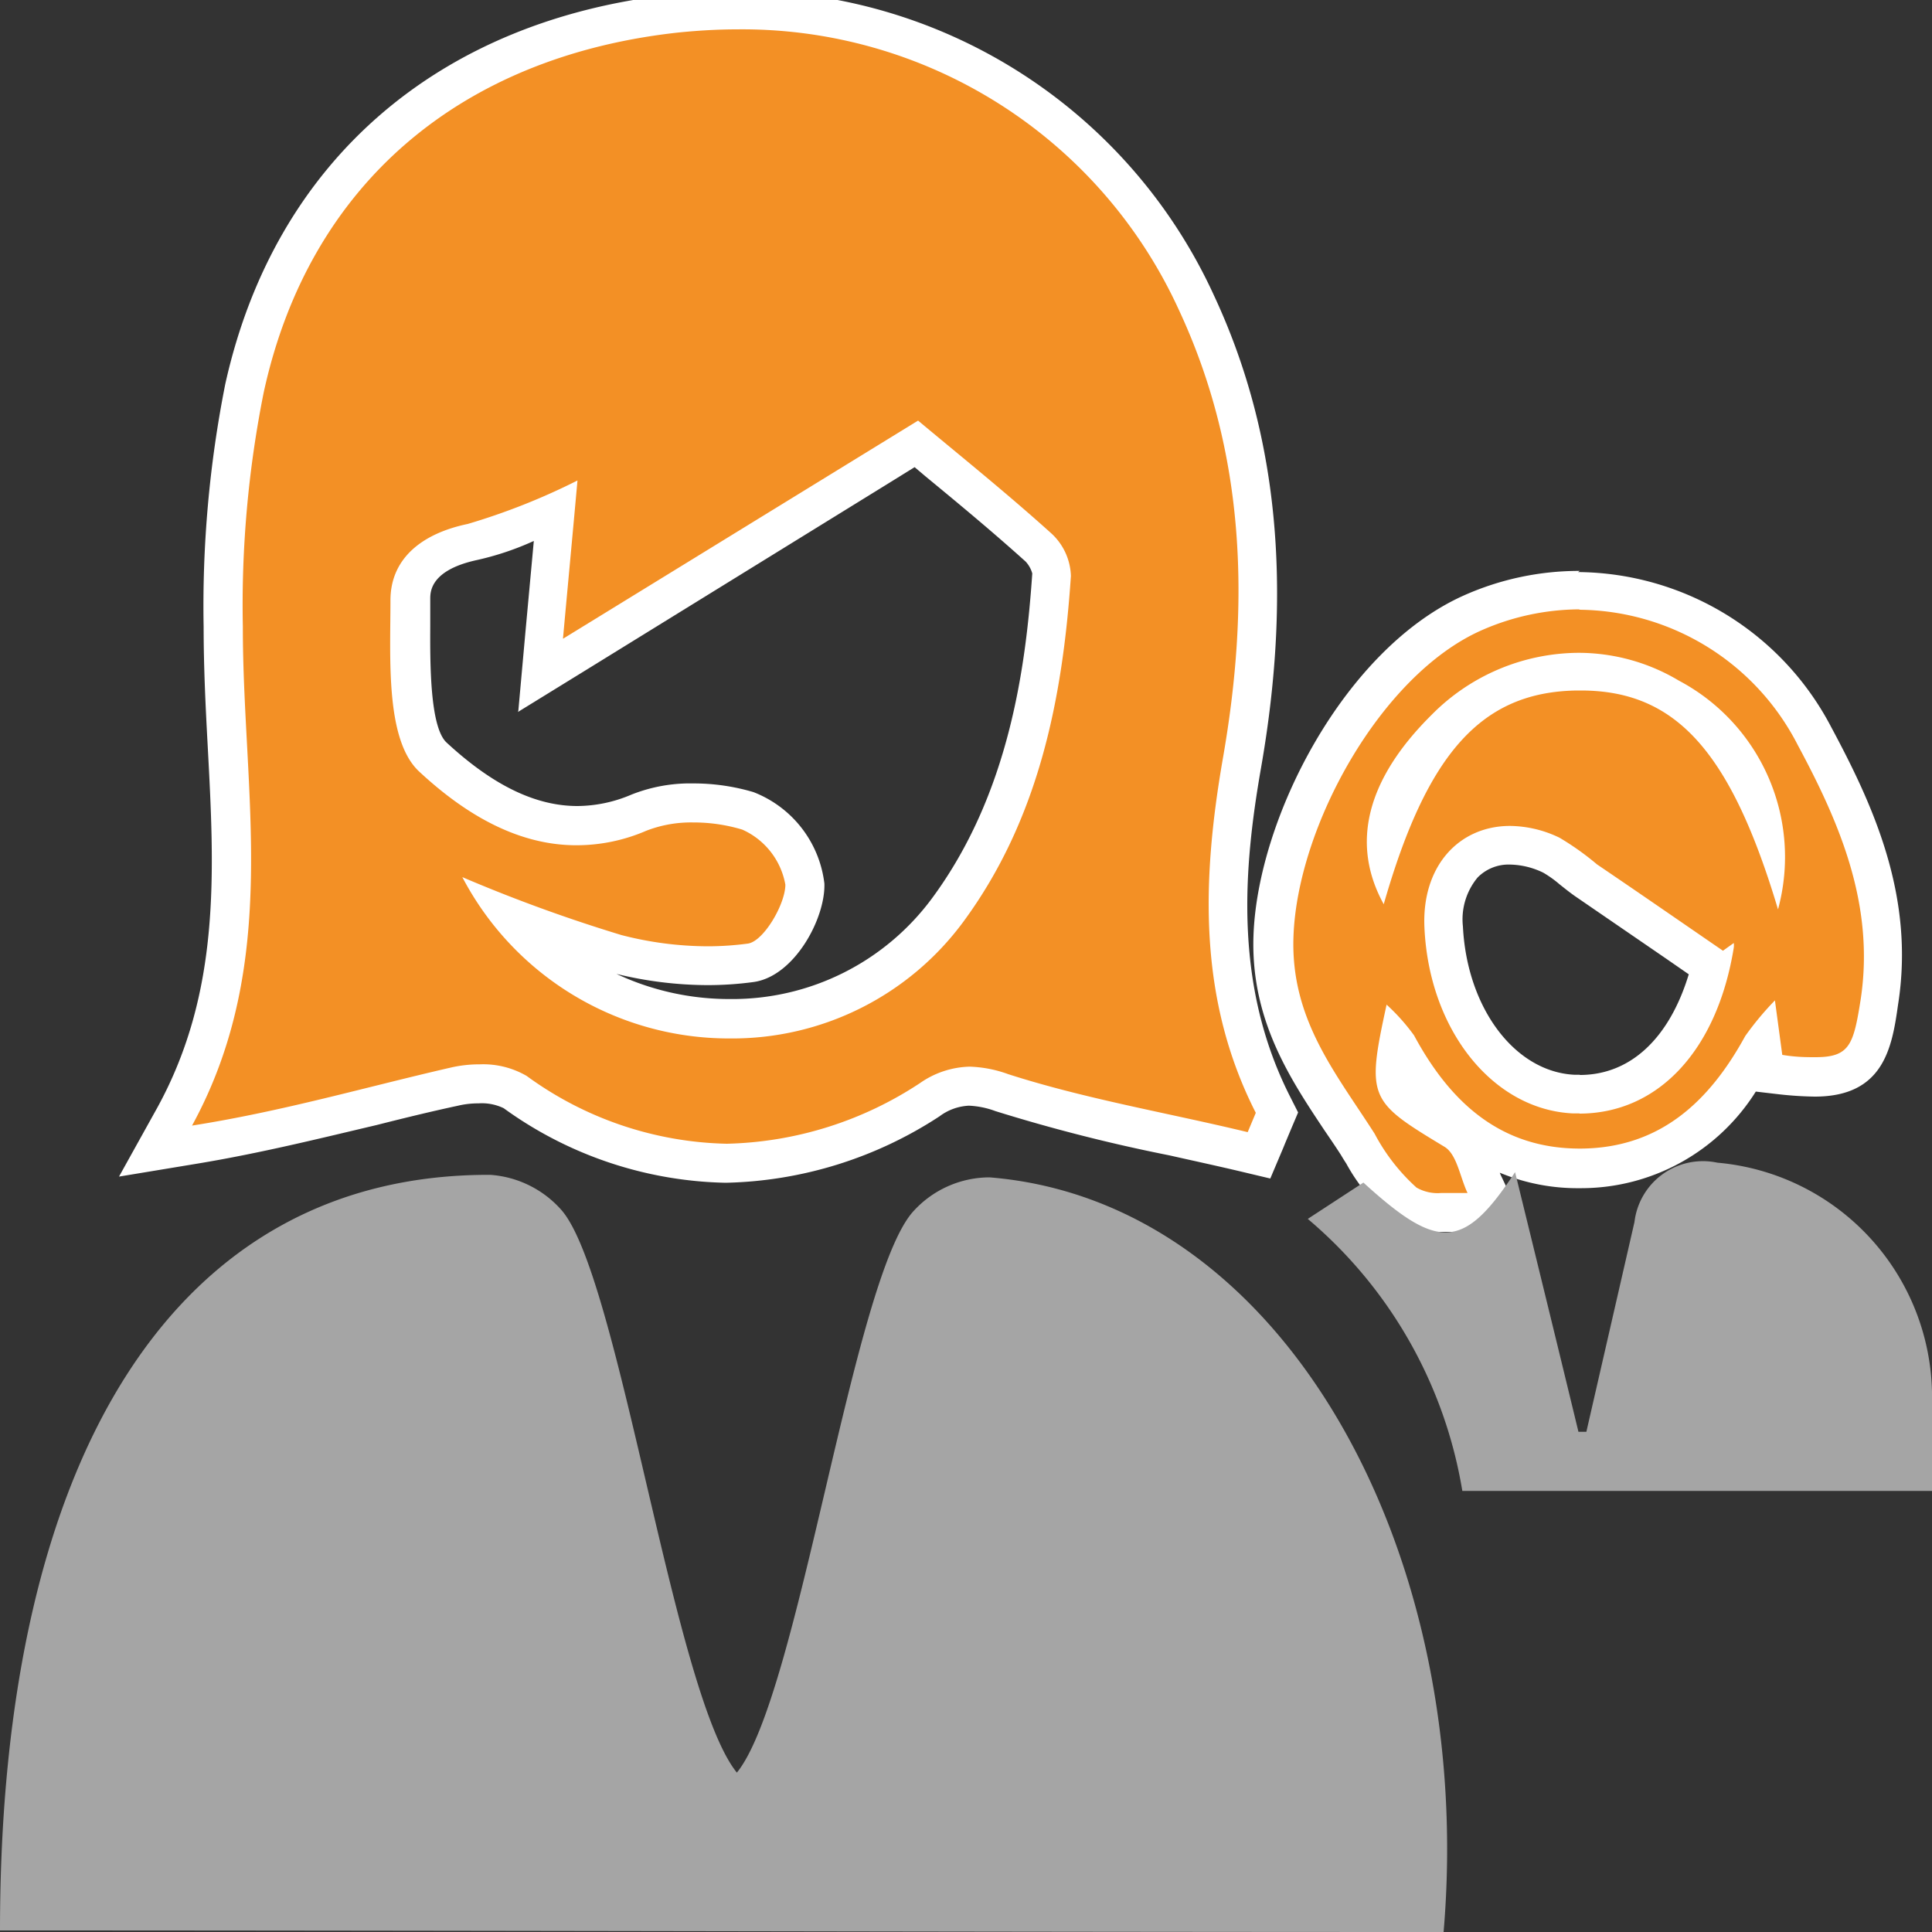
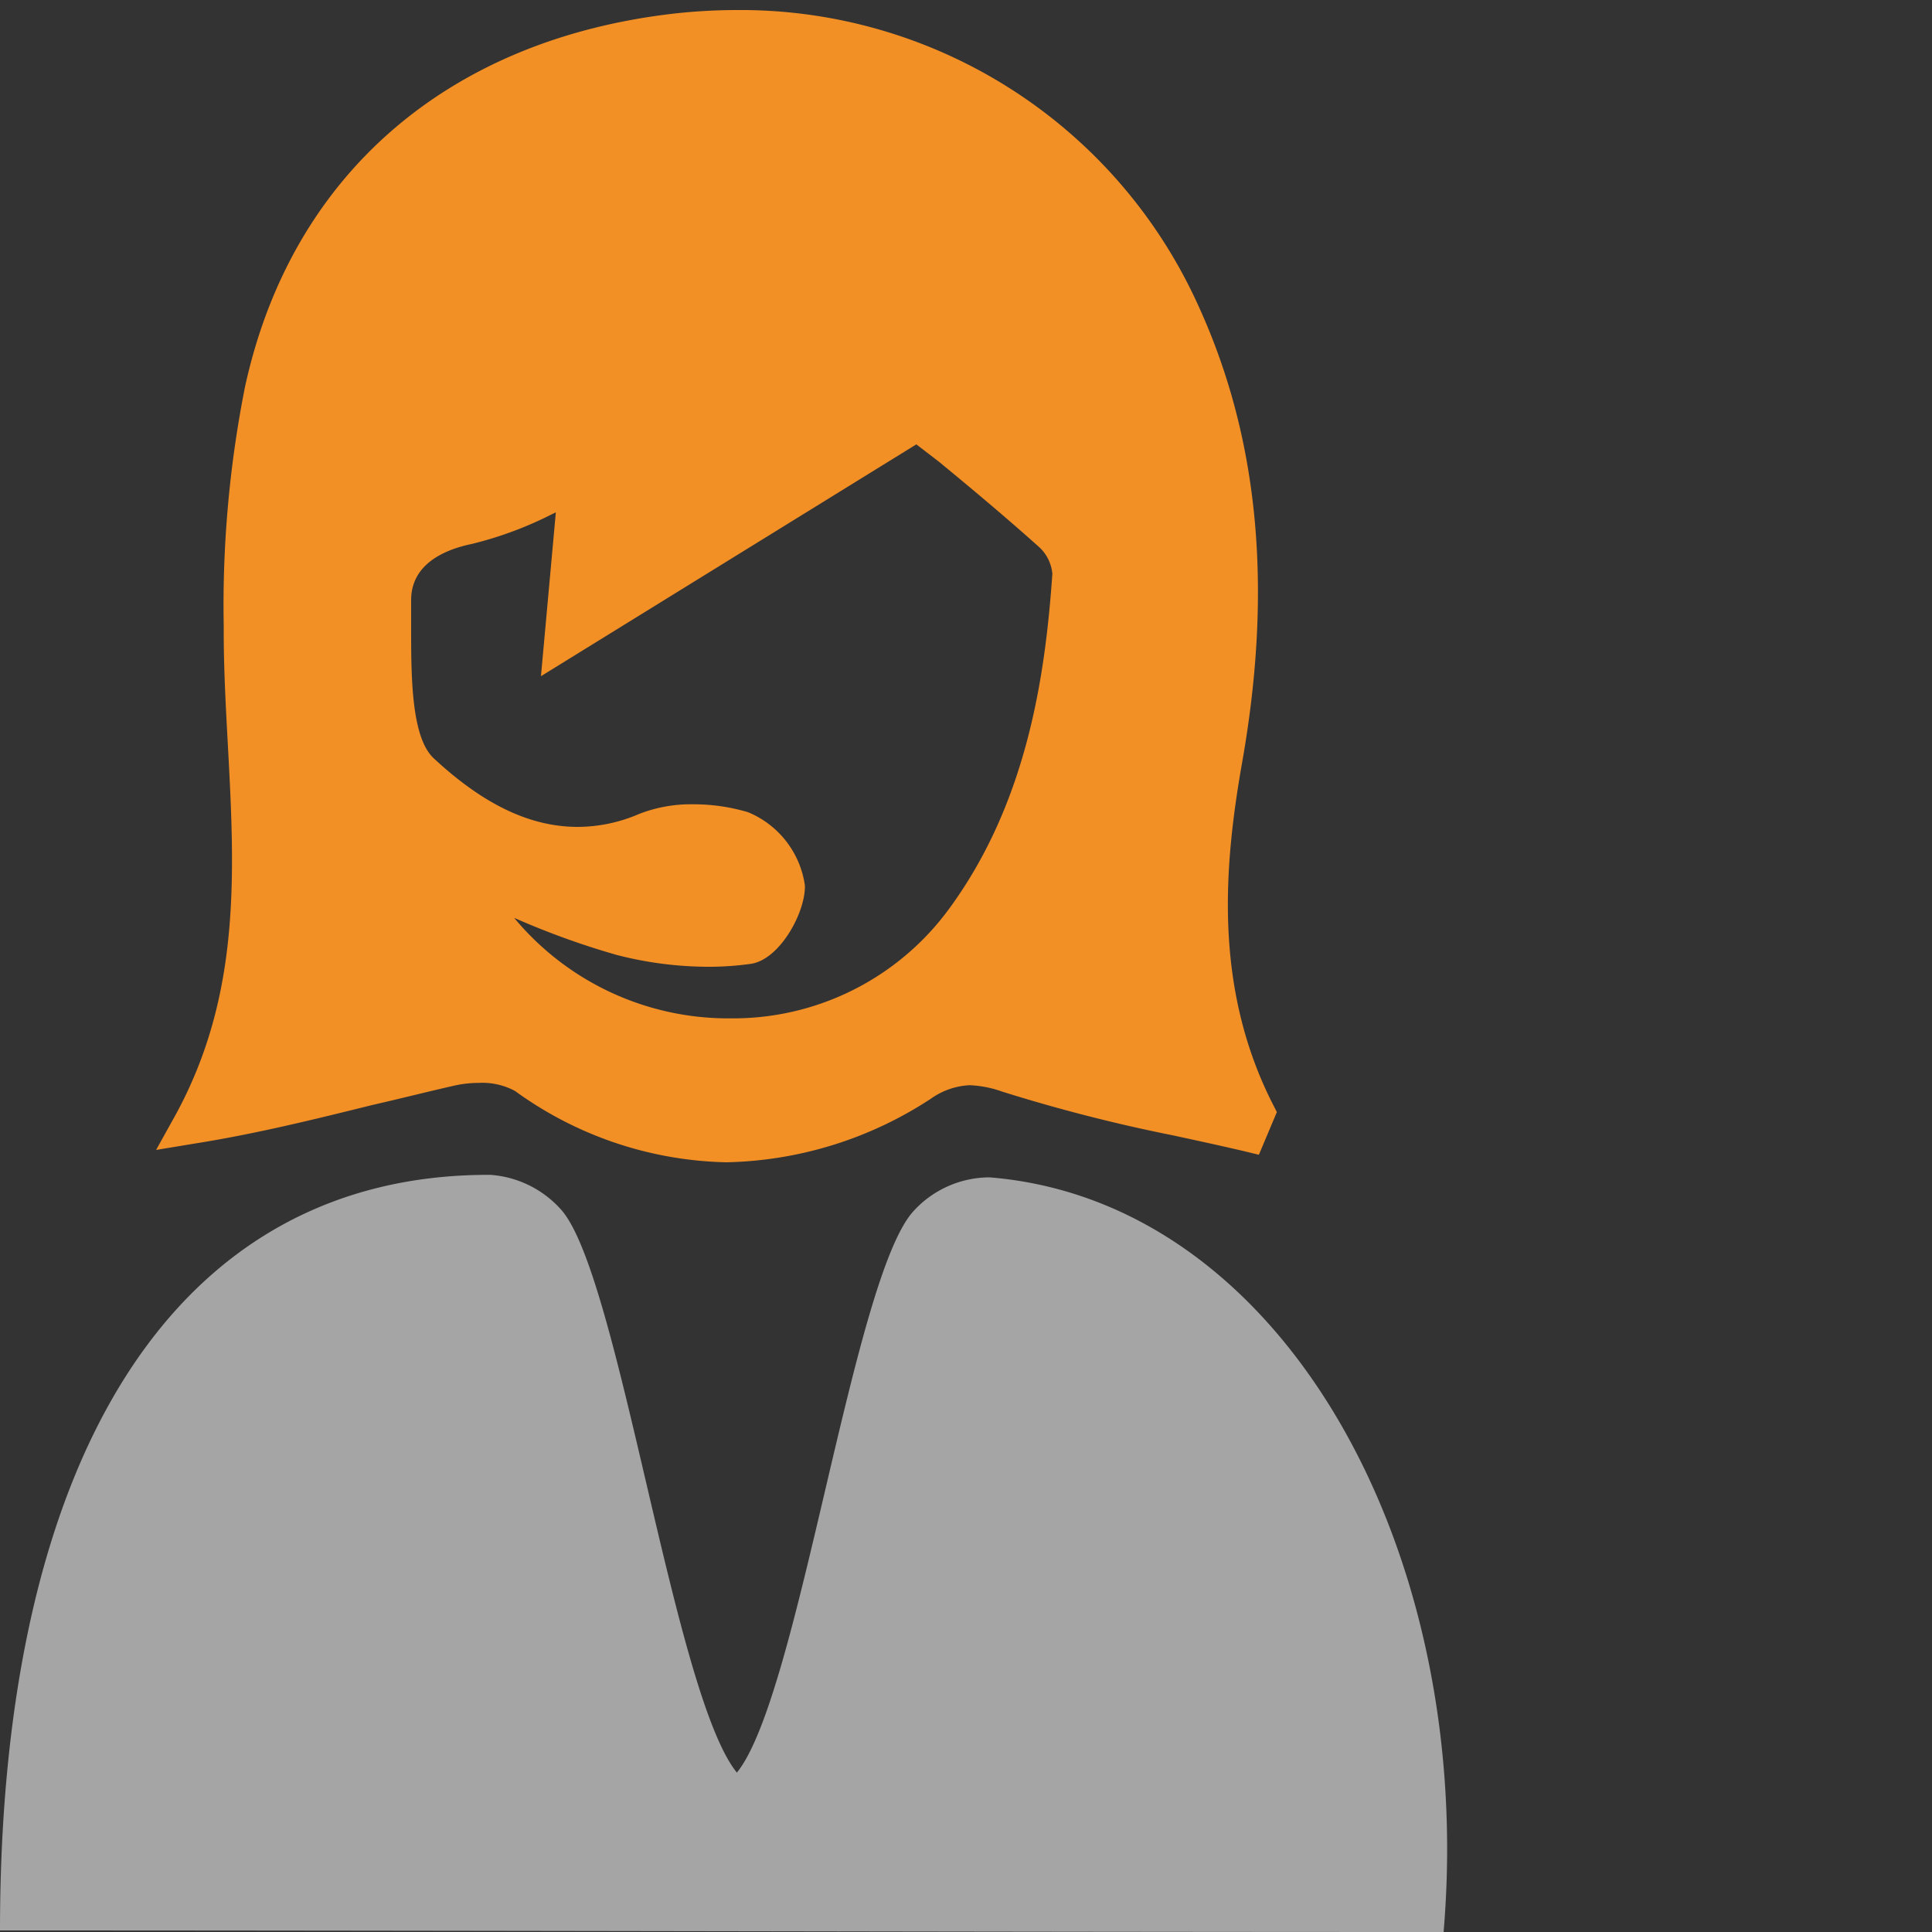
<svg xmlns="http://www.w3.org/2000/svg" id="Layer_1" data-name="Layer 1" viewBox="0 0 100 100">
  <rect x="0" y="0" width="100" height="100" fill="#333333" stroke="none" />
  <defs>
    <style>.cls-1{fill:#a5a5a5;}.cls-2{fill:#f39025;}.cls-3{fill:#fff;}</style>
  </defs>
  <title>Emergency</title>
  <path class="cls-1" d="M0,99.92C0,75.15,9.21,60.75,25.38,60.81a5.41,5.41,0,0,1,3.67,1.81c3,3.38,5.81,25.08,9.09,29.13,3.21-3.92,6-25.67,9.15-29.07a5.34,5.34,0,0,1,3.93-1.74C66.51,62.18,76.39,80.45,74.72,100,50,100,24.72,99.92,0,99.92Z" />
  <path class="cls-2" d="M37.59,60.16a19.28,19.28,0,0,1-10.93-3.69,3.55,3.55,0,0,0-1.86-.42,5.84,5.84,0,0,0-1.28.14c-1.41.32-2.82.68-4.23,1-2.95.73-6,1.49-9.21,2l-2,.33,1-1.8c3.41-6.24,3.07-12.55,2.71-19.24-.11-2-.22-4.06-.21-6.09a58,58,0,0,1,1.1-12.36C15.08,9,23.25,2,35,.69a29.57,29.57,0,0,1,3.1-.17A26,26,0,0,1,61.92,15.59c3.2,6.86,4,14.67,2.37,23.89-.94,5.35-1.48,11.63,1.59,17.67l.21.41-.93,2.21-.83-.2c-1.19-.28-2.4-.54-3.6-.8a85.3,85.3,0,0,1-8.86-2.27,5.65,5.65,0,0,0-1.69-.33,3.78,3.78,0,0,0-2,.7A20,20,0,0,1,37.59,60.16Zm-11-12.68a14.4,14.4,0,0,0,11.22,5.23,13.85,13.85,0,0,0,11.3-5.65c4.09-5.56,5-12.2,5.36-17.36a2.14,2.14,0,0,0-.68-1.38c-1.73-1.55-3.56-3.08-5.19-4.42L47.43,23,28,35l.77-8.48-.19.09a19.23,19.23,0,0,1-4.14,1.54c-1.46.3-3.18,1.06-3.16,2.95v1.36c0,2.53,0,5.68,1.16,6.78,2.58,2.4,5,3.56,7.47,3.56a8.06,8.06,0,0,0,3.17-.67,7.38,7.38,0,0,1,2.81-.5,9.88,9.88,0,0,1,2.83.41,4.84,4.84,0,0,1,2.94,3.78c.05,1.37-1.29,3.86-2.81,4.07a15.62,15.62,0,0,1-2.2.15,19.11,19.11,0,0,1-4.72-.61A41.1,41.1,0,0,1,26.55,47.48Z" />
-   <path class="cls-3" d="M38.13,1.52A24.84,24.84,0,0,1,61,16c3.5,7.48,3.69,15.31,2.29,23.29C62.21,45.54,62,51.71,65,57.6l-.42,1c-4.14-1-8.37-1.71-12.39-3a6.4,6.4,0,0,0-2-.39,4.67,4.67,0,0,0-2.57.85,18.91,18.91,0,0,1-10,3.14,18.19,18.19,0,0,1-10.36-3.51,4.48,4.48,0,0,0-2.43-.6,6.59,6.59,0,0,0-1.51.17c-4.36,1-8.67,2.26-13.38,3,4.63-8.47,2.62-17.22,2.63-25.81a56,56,0,0,1,1.08-12.14C16,9.51,23.88,2.9,35.14,1.68c1-.1,2-.16,3-.16m-9,31.53c.25-2.75.51-5.5.75-8.18a34,34,0,0,1-5.68,2.25c-2.36.49-4,1.78-4,3.95,0,3-.27,7.22,1.48,8.86,2.15,2,4.91,3.82,8.14,3.82A9.09,9.09,0,0,0,33.45,43a6.4,6.4,0,0,1,2.43-.43,8.71,8.71,0,0,1,2.54.37,3.86,3.86,0,0,1,2.23,2.85c0,1-1.12,2.93-1.94,3.05a15.76,15.76,0,0,1-2.07.14,18,18,0,0,1-4.47-.58,80.37,80.37,0,0,1-8.24-3,15.58,15.58,0,0,0,13.84,8.35,14.86,14.86,0,0,0,12.1-6.05c3.89-5.29,5.13-11.5,5.56-17.89a3.12,3.12,0,0,0-1-2.19c-2.35-2.12-4.83-4.11-6.91-5.85L29.16,33.05m9-33.53h0a28.91,28.91,0,0,0-3.21.18C22.68,1,14.21,8.37,11.66,19.88a58.92,58.92,0,0,0-1.12,12.57c0,2.06.1,4.14.21,6.15.35,6.53.68,12.71-2.59,18.7l-2,3.6,4.05-.67c3.26-.54,6.32-1.3,9.29-2,1.38-.35,2.81-.7,4.21-1a4.53,4.53,0,0,1,1.06-.12,2.6,2.6,0,0,1,1.3.25,20.25,20.25,0,0,0,11.49,3.86,21,21,0,0,0,11.07-3.44,2.75,2.75,0,0,1,1.52-.55,4.47,4.47,0,0,1,1.37.28,87.43,87.43,0,0,0,9,2.29c1.2.27,2.4.53,3.59.81l1.64.39.66-1.56.11-.27.31-.74.36-.85-.42-.83c-2.93-5.78-2.4-11.85-1.5-17,1.65-9.43.85-17.44-2.45-24.49A27,27,0,0,0,38.14-.48ZM26.81,36.85l3.41-2.1,15.7-9.69,1.42-.88.58.49c1.7,1.4,3.45,2.85,5.17,4.4a1.49,1.49,0,0,1,.34.61c-.34,5-1.24,11.45-5.17,16.79a12.85,12.85,0,0,1-10.49,5.24,13.73,13.73,0,0,1-5.86-1.3,20.14,20.14,0,0,0,4.73.58A17.79,17.79,0,0,0,39,50.83c2.12-.29,3.73-3.3,3.67-5.1A5.81,5.81,0,0,0,39,41a10.9,10.9,0,0,0-3.12-.45,8.23,8.23,0,0,0-3.2.58,7.21,7.21,0,0,1-2.79.59c-2.18,0-4.39-1.08-6.78-3.29-.86-.81-.85-4.09-.84-6.05V31c0-.36,0-1.47,2.36-2a14.89,14.89,0,0,0,3-1l-.44,4.78-.36,4Z" />
-   <path class="cls-2" d="M75.84,62.76H74.52a3.09,3.09,0,0,1-1.85-.47,8.91,8.91,0,0,1-2.15-2.61l-.28-.45c-.28-.42-.56-.84-.83-1.26-1.81-2.7-3.67-5.49-3.53-9.51.2-5.81,4.64-14.2,10.29-16.72a13.58,13.58,0,0,1,5.55-1.19,13.75,13.75,0,0,1,12.21,7.52C96,42,98.15,46.52,97.29,51.87,97,54,96.68,55.76,94,55.76a17.08,17.08,0,0,1-1.83-.13l-.77-.08-.19-1.35c-2.31,4.2-5.35,6.26-9.31,6.29h-.1c-4,0-7.1-2.06-9.42-6.31-.41,2.35.11,2.66,2.88,4.34a3.51,3.51,0,0,1,1.31,2.07,6.36,6.36,0,0,0,.27.74l.74,1.55Zm2.29-19a3.25,3.25,0,0,0-2.41,1,4.38,4.38,0,0,0-1,3.26c.24,4.76,3.13,8.48,6.74,8.64h.31c3.27,0,5.8-2.52,6.79-6.64l-1.75-1.2c-1.57-1.07-3.15-2.15-4.71-3.23-.26-.18-.51-.38-.75-.58a5.48,5.48,0,0,0-1-.72A5,5,0,0,0,78.13,43.75Zm-2.94-6.4-.39.37q-2.8,2.79-3,5.43A16.7,16.7,0,0,1,75.19,37.35Zm14.14,1.22a17.31,17.31,0,0,1,1.34,2.2A9.6,9.6,0,0,0,89.33,38.57Z" />
-   <path class="cls-3" d="M81.72,31.56a12.83,12.83,0,0,1,11.33,7c2.15,4,4,8.25,3.26,13.16-.37,2.34-.56,3-2.34,3-.46,0-1,0-1.72-.12l-.38-2.82a15.62,15.62,0,0,0-1.54,1.85c-1.85,3.38-4.4,5.78-8.47,5.82h-.09c-4.12,0-6.72-2.41-8.58-5.86A10.4,10.4,0,0,0,71.77,52c-1.06,4.86-.91,5,3,7.36.64.39.8,1.57,1.19,2.39h-.37l-1,0a2.2,2.2,0,0,1-1.27-.28,10.09,10.09,0,0,1-2.17-2.79c-2-3.13-4.35-5.91-4.2-10.19.19-5.7,4.51-13.53,9.7-15.85a12.68,12.68,0,0,1,5.14-1.1M71.62,46.81c2.25-7.86,5.08-11,10-11.07h.2c4.9,0,7.75,3.11,10.21,11.33a10.33,10.33,0,0,0-5.13-11.84,10.14,10.14,0,0,0-5.21-1.44A10.76,10.76,0,0,0,74.1,37c-3.36,3.33-4.21,6.66-2.48,9.8M81.74,57.64c4.08,0,7.14-3.27,8-8.59a1,1,0,0,0,0-.24l-.56.4c-2.17-1.49-4.35-3-6.52-4.47a14.28,14.28,0,0,0-1.94-1.38,6,6,0,0,0-2.56-.61c-2.65,0-4.59,2.09-4.43,5.29.25,5.29,3.55,9.4,7.69,9.59h.35m0-28.08h0a14.63,14.63,0,0,0-6,1.27c-6.16,2.75-10.68,11.49-10.89,17.61-.15,4.34,1.89,7.4,3.69,10.1.28.41.56.82.83,1.24.09.15.18.3.28.45a9.64,9.64,0,0,0,2.4,2.88,4.07,4.07,0,0,0,2.44.66h1.25l3.42.25-1.47-3.1a1.46,1.46,0,0,1-.09-.21,10.47,10.47,0,0,0,4.14.8h.11a10.68,10.68,0,0,0,9-5l1.11.13a18.8,18.8,0,0,0,1.94.13c3.56,0,4-2.52,4.31-4.74.9-5.65-1.32-10.4-3.47-14.41a14.92,14.92,0,0,0-13.09-8Zm0,26.08h-.26c-3.09-.14-5.58-3.44-5.79-7.68a3.39,3.39,0,0,1,.76-2.53,2.25,2.25,0,0,1,1.68-.67,4.09,4.09,0,0,1,1.72.42,5.7,5.7,0,0,1,.84.6c.24.19.51.41.81.62l4.71,3.23,1.17.81c-1,3.29-3,5.21-5.64,5.21Z" />
-   <path class="cls-1" d="M100,77.17H75.69a23.4,23.4,0,0,0-8-14.08l2.88-1.88c3.88,3.54,5.19,3.5,7.85-.54,1.15,4.69,2.22,9.06,3.28,13.44h.41L84.6,63.25a3.57,3.57,0,0,1,4.29-3.07A12.18,12.18,0,0,1,100,72.05C100,73.71,100,75.37,100,77.17Z" />
</svg>